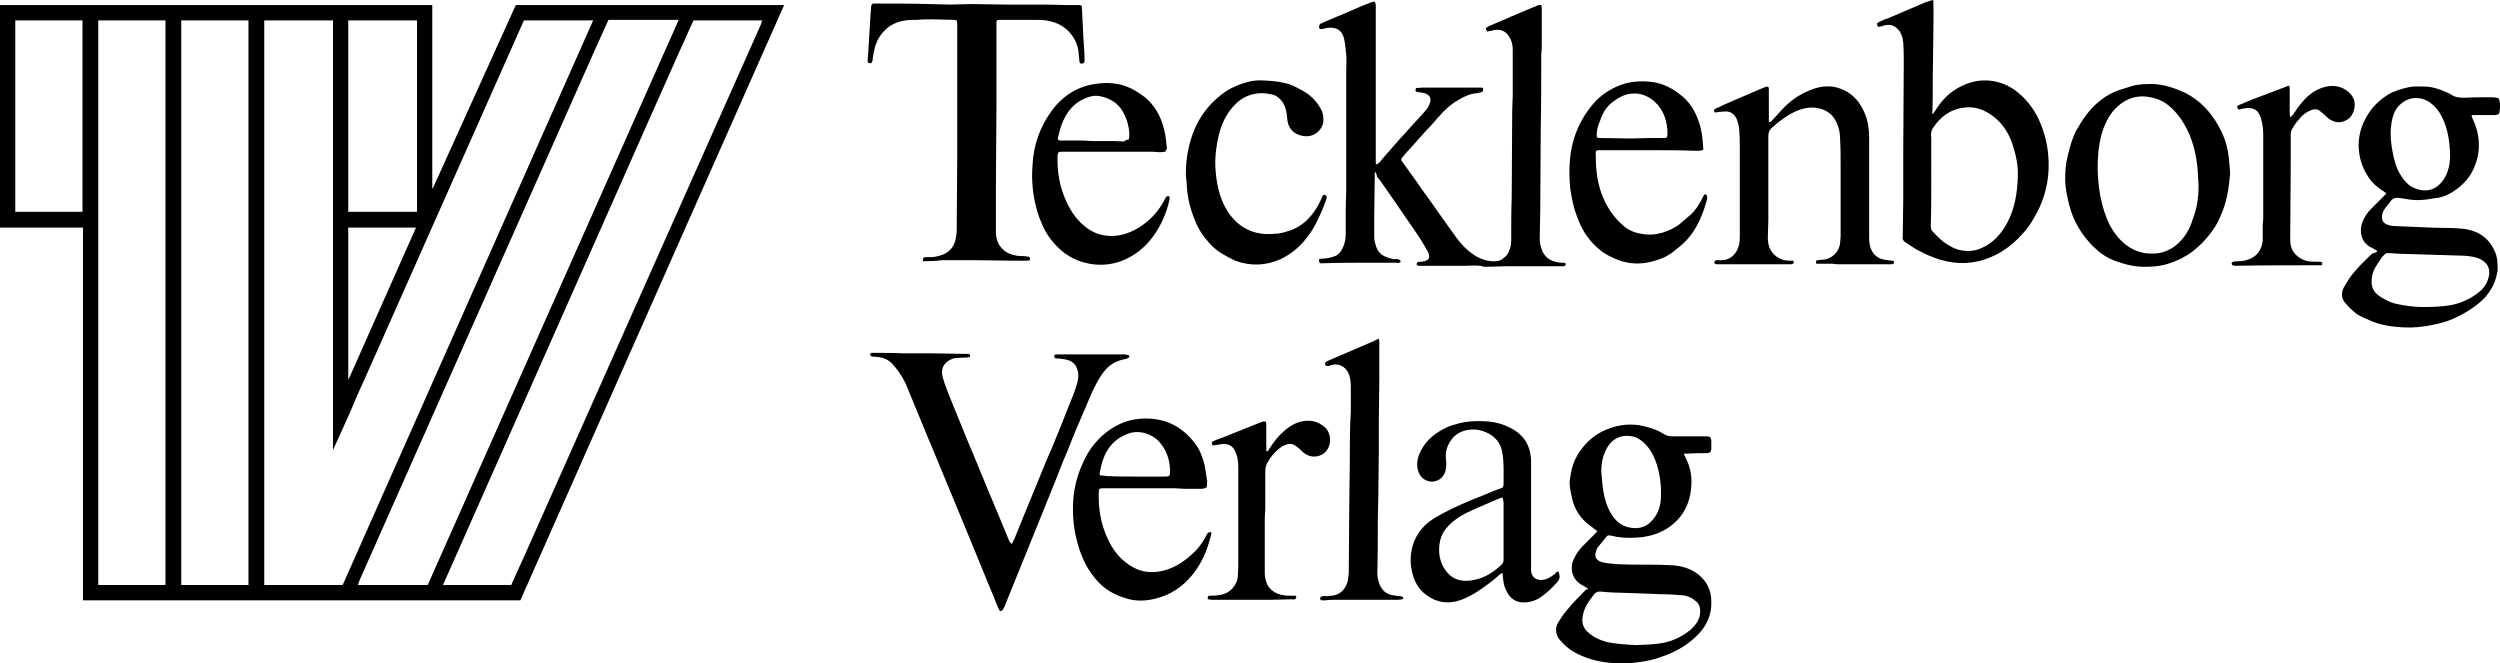
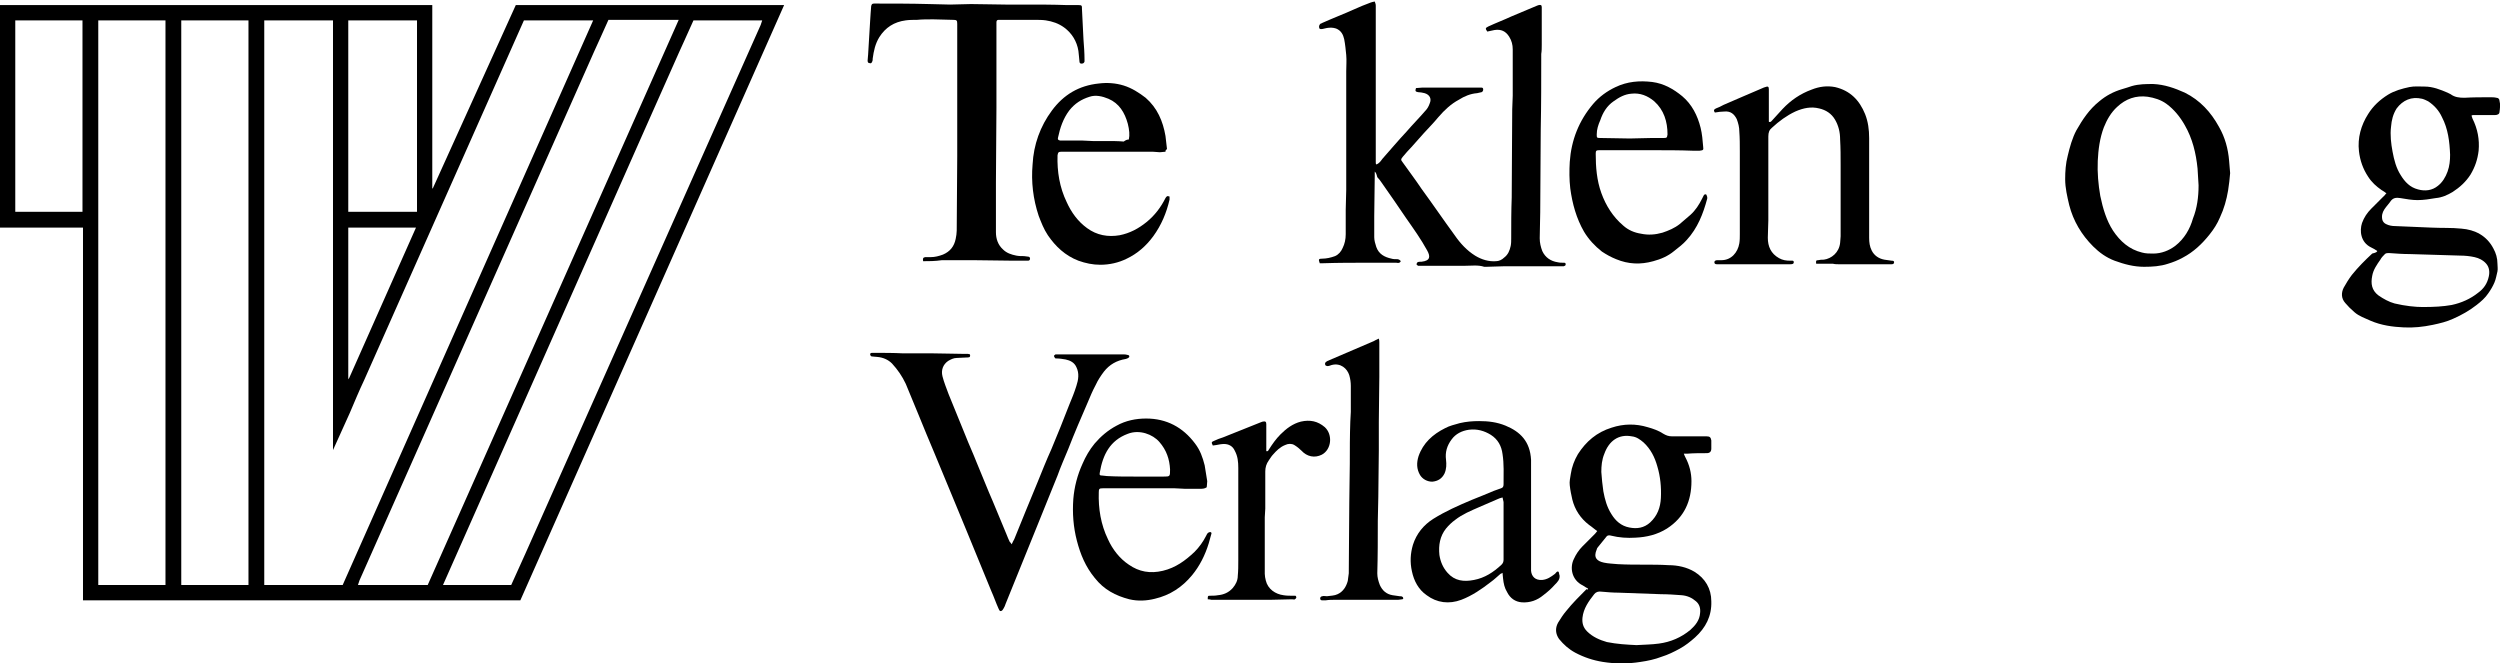
<svg xmlns="http://www.w3.org/2000/svg" version="1.1" id="Ebene_1" x="0px" y="0px" viewBox="0 0 491 130.3" style="enable-background:new 0 0 491 130.3;" xml:space="preserve">
  <g>
    <path d="M101.3,1L85,37h-0.1V1H0v43.7h16.3v73.2h85.9L154,1H101.3z M16.2,41.6H3V4h13.2V41.6z M68.4,4h13.5v37.6H68.4V4z    M68.4,44.7h13.3L68.6,74.2l-0.2,0.3C68.4,74.5,68.4,44.7,68.4,44.7z M32.5,114.9H19.3V4h13.2V114.9z M48.8,114.9H35.6V4h13.2   V114.9z M51.9,114.9V4h13.5v84.4l0,0l3.3-7.3c0.9-2.1,1.8-4.3,2.8-6.4L102.9,4h13.6L67.3,114.9H51.9z M70.3,114.9l0.3-0.9   l46.1-103.9l1-2.2l1.8-4h13.8L84,114.9H70.3z M103.2,108.7l-2.8,6.2H87l39.2-88.5l7.2-16.2l1-2.2l1.8-4h13.4h0.1l-0.3,0.9   L103.2,108.7z" />
    <g>
      <path d="M270,33.7c0,0.4,0,0.6,0,0.8c0,2.7-0.1,5.4-0.1,8c0,1.4,0,2.7,0,4.1c0,0.6,0.2,1.3,0.4,1.9c0.5,1.4,1.6,2,3,2.3    c0.3,0.1,0.7,0.1,1,0.1c0.2,0,0.3,0,0.5,0.1c0.1,0.1,0.3,0.2,0.3,0.3s-0.2,0.3-0.3,0.3c-0.2,0.1-0.4,0-0.6,0c-1.8,0-3.6,0-5.4,0    c-3,0-5.9,0-8.9,0.1c-0.3,0-0.5,0-0.7,0c-0.3-0.8-0.2-0.9,0.5-0.9c0.8,0,1.7-0.2,2.5-0.5c0.7-0.3,1.2-0.9,1.5-1.6    c0.4-0.8,0.6-1.7,0.6-2.7c0-1.6,0-3.2,0-4.8c0-1.3,0.1-2.6,0.1-3.9c0-0.7,0-1.5,0-2.2c0-7,0-14.1,0-21.1c0-1.1,0.1-2.1,0-3.2    c-0.1-1-0.2-2.1-0.4-3.1c-0.2-0.9-0.6-1.7-1.6-2.1c-0.6-0.2-1.2-0.2-1.8-0.1c-0.3,0.1-0.6,0.1-0.9,0.2c-0.2,0-0.5,0.1-0.6-0.2    s0-0.6,0.2-0.8c0.1-0.1,0.3-0.1,0.4-0.2c2-0.9,4.1-1.7,6.1-2.6c1.1-0.5,2.3-1,3.4-1.4c0.2-0.1,0.4-0.1,0.8-0.2    c0.1,0.3,0.2,0.5,0.2,0.8c0,1.8,0,3.6,0,5.4c0,2.2,0,4.4,0,6.6c0,0.6,0,1.3,0,1.9c0,5.1,0,10.1,0,15.2c0,0.6,0,1.1,0,1.7    c0,0.1,0,0.3,0.1,0.4c0.6-0.2,0.9-0.7,1.2-1.1c1.6-1.8,3.1-3.6,4.7-5.3c1.2-1.4,2.5-2.7,3.7-4.1c0.4-0.4,0.7-0.9,0.9-1.5    c0.4-0.9,0-1.7-1-2c-0.4-0.1-0.9-0.2-1.3-0.2c-0.5-0.1-0.6-0.2-0.4-0.8c0.4,0,0.9-0.1,1.3-0.1c3.7,0,7.4,0,11.1,0    c0.1,0,0.3,0,0.4,0c0.3,0,0.4,0.1,0.4,0.4c0,0.2-0.1,0.4-0.3,0.5c-0.3,0.1-0.6,0.1-0.9,0.2c-1.3,0.1-2.5,0.6-3.6,1.3    c-1.5,0.8-2.8,2-4,3.4c-0.9,1.1-1.9,2.1-2.9,3.2c-0.8,0.9-1.6,1.8-2.4,2.7c-0.6,0.6-1.1,1.2-1.7,1.9c-0.4,0.5-0.4,0.6,0,1.1    c1.2,1.7,2.5,3.4,3.7,5.2c2.2,3,4.3,6.1,6.5,9.1c1.1,1.6,2.4,3,4,4c1.3,0.8,2.7,1.2,4.1,1.1c0.6,0,1.2-0.3,1.6-0.7    c0.8-0.6,1.1-1.4,1.3-2.3c0.1-0.5,0.1-1,0.1-1.5c0-2.7,0-5.4,0.1-8c0-5.8,0.1-11.5,0.1-17.3c0-0.9,0.1-1.8,0.1-2.7    c0-3,0-6.1,0-9.1c0-0.9-0.2-1.7-0.7-2.5c-0.7-1.1-1.6-1.5-2.9-1.3c-0.5,0.1-0.9,0.2-1.4,0.3c-0.4-0.6-0.4-0.7,0.2-1    c1.5-0.7,3.1-1.3,4.6-2c1.7-0.7,3.3-1.4,5-2.1c0.1,0,0.2-0.1,0.3-0.1c0.4-0.1,0.6,0,0.6,0.4c0,2.5,0,4.9,0,7.4    c0,0.6,0,1.2-0.1,1.8c0,0,0,0,0,0.1c0,4.9,0,9.9-0.1,14.8c0,5.4-0.1,10.8-0.1,16.2c0,1.7-0.1,3.4-0.1,5.1c0,0.9,0.2,1.7,0.5,2.5    c0.6,1.3,1.7,2,3,2.2c0.4,0.1,0.8,0.1,1.2,0.1c0.2,0,0.4,0,0.4,0.3s-0.2,0.3-0.4,0.4c-0.2,0-0.4,0-0.6,0c-3.8,0-7.5,0-11.3,0    c-1.1,0-2.2,0.1-3.3,0.1c-0.1,0-0.3,0-0.4,0c-1.2-0.4-2.5-0.2-3.8-0.2c-3,0-5.9,0-8.9,0c-0.1,0-0.2,0-0.3,0    c-0.1-0.1-0.3-0.2-0.3-0.3s0.1-0.3,0.2-0.4c0.2-0.1,0.5-0.1,0.8-0.1c1.8-0.2,1.7-1.1,1.1-2.2c-1.2-2.2-2.7-4.3-4.1-6.3    c-1.6-2.4-3.3-4.8-4.9-7.1c-0.2-0.3-0.5-0.7-0.8-1C270.3,34,270.2,33.9,270,33.7z" />
      <path d="M466.9,49.3c-0.4-0.3-0.8-0.5-1.2-0.7c-2.1-1-2.3-3.3-1.8-4.8c0.4-1.1,1-2,1.8-2.8c0.9-0.9,1.8-1.8,2.7-2.7    c0.1-0.1,0.1-0.2,0.3-0.3c-0.3-0.3-0.7-0.5-1-0.7c-1-0.7-1.9-1.5-2.6-2.6c-1-1.5-1.6-3.2-1.8-5c-0.3-2.6,0.4-5.1,1.8-7.3    c1-1.6,2.3-2.8,3.9-3.8c1.3-0.8,2.8-1.2,4.2-1.5c1-0.2,2-0.1,3-0.1c1.6,0,3.1,0.6,4.5,1.2c0.2,0.1,0.4,0.2,0.6,0.3    c0.8,0.6,1.7,0.7,2.7,0.7c1.7-0.1,3.4-0.1,5.1-0.1c0.4,0,0.8,0,1.2,0.1c0.4,0,0.6,0.3,0.6,0.6c0.2,0.7,0.1,1.5,0,2.2    c0,0.4-0.4,0.6-0.9,0.6c-0.6,0-1.2,0-1.8,0c-0.8,0-1.6,0-2.5,0c-0.1,0-0.1,0-0.3,0.1c0.1,0.2,0.1,0.4,0.2,0.6c1,2,1.4,4.1,1.2,6.3    c-0.2,1.7-0.7,3.2-1.6,4.7c-0.9,1.4-2.1,2.5-3.5,3.4c-1,0.6-2.1,1.1-3.3,1.2c-1.2,0.2-2.4,0.4-3.6,0.4c-1.1,0-2.2-0.2-3.4-0.4    c-0.7-0.1-1.3-0.1-1.8,0.5c-0.4,0.6-0.9,1.1-1.3,1.7c-0.4,0.6-0.6,1.3-0.4,2.1c0.1,0.3,0.3,0.6,0.7,0.8c0.6,0.3,1.2,0.4,1.8,0.4    c2.4,0.1,4.7,0.2,7.1,0.3c2,0.1,4,0,5.9,0.2c2.7,0.2,5,1.4,6.3,3.9c0.5,0.9,0.8,1.9,0.8,3c0,0.5,0.1,1,0,1.5    c-0.2,0.8-0.3,1.5-0.6,2.2c-0.3,0.7-0.7,1.4-1.2,2.1c-0.6,0.9-1.4,1.6-2.3,2.3c-1.4,1.1-3,2-4.6,2.7c-1.3,0.6-2.6,0.9-4,1.2    c-1.9,0.4-3.8,0.6-5.7,0.5c-2.2-0.1-4.4-0.4-6.5-1.3c-1.1-0.5-2.3-0.9-3.2-1.7c-0.7-0.6-1.3-1.2-1.8-1.8c-0.8-0.9-0.8-2-0.3-3    c0.5-0.9,1-1.7,1.6-2.5c1.2-1.5,2.6-2.9,4-4.2C466.7,49.6,466.8,49.5,466.9,49.3z M475.8,60.3c2.3,0,4-0.1,5.7-0.4    c1.9-0.4,3.7-1.2,5.2-2.4c1.1-0.8,1.8-1.8,2.1-3.2c0.2-0.9,0.1-1.8-0.5-2.5s-1.4-1.1-2.3-1.3s-1.9-0.3-2.8-0.3    c-3.3-0.1-6.6-0.2-9.9-0.3c-1.4,0-2.7-0.1-4.1-0.2c-0.3,0-0.6,0-0.8,0.2c-0.3,0.3-0.7,0.7-0.9,1.1c-0.7,1-1.4,2-1.6,3.2    c-0.3,1.5-0.1,2.8,1.2,3.8c1,0.7,2.1,1.3,3.2,1.6C472.4,60.1,474.4,60.3,475.8,60.3z M481.2,30.4c-0.1-2.6-0.4-5.1-1.6-7.4    c-0.6-1.3-1.5-2.3-2.7-3.1c-0.4-0.2-0.8-0.4-1.2-0.5c-2.1-0.5-3.8,0.3-5,1.9c-0.7,1.1-1,2.3-1.1,3.6c-0.2,1.6,0,3.3,0.3,4.9    c0.3,1.6,0.7,3.2,1.6,4.6c0.8,1.3,1.8,2.4,3.4,2.8c1.4,0.4,2.8,0.2,3.9-0.7c0.9-0.7,1.5-1.7,1.9-2.8    C481.1,32.6,481.2,31.5,481.2,30.4z" />
      <path d="M311.9,115.6c-0.4-0.2-0.7-0.4-1-0.6c-2.3-1.1-2.6-3.6-1.8-5.2c0.4-0.9,1-1.8,1.7-2.5s1.5-1.5,2.2-2.2    c0.2-0.2,0.5-0.5,0.7-0.8c-0.6-0.4-1-0.8-1.6-1.2c-1.7-1.3-2.8-3-3.3-5c-0.2-0.9-0.4-1.8-0.5-2.8c-0.1-0.7,0.1-1.5,0.2-2.2    c0.2-1.4,0.7-2.7,1.4-3.9c1.6-2.5,3.7-4.3,6.6-5.2c2.4-0.8,4.8-0.8,7.1-0.1c1.1,0.3,2.2,0.7,3.1,1.3c0.5,0.3,1,0.5,1.7,0.5    c1.6,0,3.2,0,4.8,0c0.7,0,1.3,0,2,0c0.6,0,0.8,0.2,0.9,0.8c0,0.5,0,1.1,0,1.6c0,0.6-0.3,0.9-0.9,0.9c-1.3,0-2.5,0-3.8,0.1    c-0.2,0-0.4,0-0.7,0c0.1,0.3,0.2,0.5,0.3,0.7c0.8,1.5,1.2,3.1,1.2,4.7c0,3.9-1.4,7.1-4.8,9.3c-1.9,1.2-4,1.7-6.2,1.8    c-1.6,0.1-3.2,0-4.8-0.4c-0.3-0.1-0.7-0.1-0.9,0.2c-0.6,0.7-1.1,1.4-1.7,2.1c-0.1,0.1-0.2,0.3-0.2,0.4c-0.7,1.6,0,2.3,1.4,2.6    c0.9,0.2,1.8,0.2,2.7,0.3c1.8,0.1,3.5,0.1,5.3,0.1c1.5,0,3.1,0,4.7,0.1c1.8,0,3.6,0.4,5.1,1.3c2.1,1.3,3.3,3.3,3.3,5.8    c0.1,2.9-1.1,5.2-3.2,7.1c-0.9,0.8-1.9,1.6-3,2.2s-2.3,1.2-3.6,1.6c-1.3,0.5-2.7,0.8-4.1,1c-2.5,0.4-4.9,0.4-7.4,0    c-1.9-0.3-3.7-0.9-5.4-1.8c-1.3-0.7-2.3-1.6-3.2-2.7c-0.7-1-0.8-2.1-0.2-3.2c0.5-0.8,1-1.6,1.6-2.3c1.2-1.5,2.6-2.9,4-4.3    C311.8,115.9,311.8,115.8,311.9,115.6z M321.4,126.7c1.5-0.1,3-0.1,4.4-0.3c2.3-0.3,4.4-1.2,6.2-2.7c1-0.9,1.8-1.9,1.9-3.3    c0.1-0.9-0.1-1.7-0.8-2.3c-0.8-0.7-1.7-1.1-2.8-1.2c-1.4-0.1-2.7-0.2-4.1-0.2c-2.8-0.1-5.5-0.2-8.3-0.3c-1.1,0-2.3-0.1-3.4-0.2    c-0.6-0.1-1.1,0.1-1.4,0.5c-1.1,1.4-2.1,2.8-2.3,4.6c-0.1,1,0.1,1.9,0.9,2.7c1.1,1.1,2.5,1.7,3.9,2.1    C317.6,126.5,319.4,126.6,321.4,126.7z M314.5,92.7c0.1,1.3,0.2,2.5,0.4,3.8c0.3,1.6,0.7,3.1,1.6,4.5c0.8,1.3,1.9,2.3,3.5,2.6    c1.5,0.3,2.9,0.1,4.1-1c1.4-1.3,2-2.9,2.1-4.8c0.1-2.1-0.1-4.2-0.7-6.2c-0.5-1.8-1.3-3.4-2.7-4.7c-0.7-0.6-1.4-1.1-2.3-1.2    c-2.6-0.5-4.5,0.9-5.4,3.4C314.6,90.3,314.5,91.5,314.5,92.7z" />
-       <path d="M379.6,22.4c0.2-0.2,0.4-0.5,0.5-0.7c1-1.6,2.3-3.1,3.9-4.1s3.4-1.7,5.3-1.8c2.5-0.1,4.7,0.6,6.7,2.1    c2.6,2,4.3,4.7,5.3,7.8c0.9,2.7,1.2,5.5,1,8.3c-0.2,2.6-0.9,5.1-2.1,7.5c-0.8,1.5-1.6,2.9-2.7,4.1c-1.8,2.1-3.9,3.8-6.5,4.9    c-3.3,1.4-6.6,1.5-10,0.5c-1.5-0.5-3-1.1-4.4-1.9c-0.9-0.5-1.7-1.1-2.5-1.6c-0.4-0.3-0.5-0.7-0.4-1.1c0-2.4,0.1-4.9,0.1-7.3    c0-3.1,0-6.3,0-9.4c0-5.7,0.1-11.5,0.1-17.2c0-1.4,0-2.8-0.1-4.1c-0.1-1.1-0.4-2.1-1.3-2.9c-0.8-0.7-1.6-0.7-2.5-0.5    c-0.2,0.1-0.4,0.2-0.7,0.2c-0.2,0.1-0.5,0.1-0.6-0.2s0-0.5,0.2-0.6c0.6-0.3,1.2-0.6,1.9-0.8c2.1-0.9,4.2-1.8,6.3-2.7    c0.6-0.3,1.2-0.5,1.8-0.7c0.2-0.1,0.4-0.1,0.8-0.2c0.1,2.6,0,5.1,0,7.5c0,2.5-0.1,5-0.1,7.5s0,5-0.1,7.5    C379.4,22.3,379.5,22.3,379.6,22.4z M379.3,35.9L379.3,35.9c0,2.8,0,5.7-0.1,8.5c0,0.5,0.1,0.8,0.4,1.1c0.7,0.7,1.3,1.4,2.1,2    c1.1,0.8,2.3,1.5,3.7,1.7c1.2,0.2,2.4,0.1,3.6-0.4c2.4-1,4-2.8,5.2-5c1.5-2.8,2-5.9,2.1-9c0.1-2.1-0.3-4.1-0.9-6    c-0.7-2.4-2-4.5-4-6c-1.6-1.2-3.4-1.9-5.4-1.7c-2.9,0.3-4.9,1.8-6.4,4.1c-0.2,0.3-0.3,0.6-0.3,0.9c-0.1,0.4,0,0.8,0,1.2    C379.3,30.2,379.3,33,379.3,35.9z" />
      <path d="M181.3,51.3c-0.1-0.6,0-0.7,0.4-0.8c0.4,0,0.8,0,1.1,0c0.8,0,1.6-0.2,2.4-0.5c1.4-0.6,2.2-1.6,2.5-3.1    c0.1-0.5,0.2-1.1,0.2-1.6c0-4.9,0.1-9.7,0.1-14.6c0-2.2,0-4.4,0-6.6c0-6.5,0-12.9,0-19.4c0-0.7-0.1-0.8-0.8-0.8    c-1.3,0-2.6-0.1-3.9-0.1c-1.1,0-2.2,0-3.2,0.1c-0.7,0-1.5,0-2.2,0.1c-2.3,0.3-4,1.4-5.2,3.3c-0.8,1.3-1.1,2.7-1.3,4.2    c0,0.2,0,0.4-0.1,0.6c-0.1,0.3-0.3,0.4-0.5,0.3c-0.3,0-0.4-0.2-0.4-0.5c0-0.4,0.1-0.8,0.1-1.2c0.1-1.7,0.2-3.3,0.3-5    c0.1-1.1,0.1-2.2,0.2-3.2c0-0.4,0.1-0.8,0.1-1.3c0.1-0.4,0.2-0.5,0.6-0.5c3.6,0,7.2,0,10.8,0.1c1.4,0,2.7,0.1,4.1,0.1    c1.4,0,2.7-0.1,4.1-0.1c2.3,0,4.6,0.1,6.8,0.1c1.3,0,2.7,0,4,0c2.7,0,5.3,0,8,0.1c0.8,0,1.5,0,2.3,0c0.7,0,0.7,0.1,0.7,0.8    c0.1,2,0.2,4,0.3,6c0.1,1.3,0.2,2.6,0.2,3.9c0,0.1,0,0.2,0,0.4c-0.1,0.3-0.3,0.4-0.6,0.4S212,12.3,212,12c-0.1-0.7-0.1-1.4-0.2-2    c-0.3-1.9-1.3-3.5-2.8-4.6c-1.1-0.8-2.3-1.2-3.6-1.4c-0.7-0.1-1.4-0.1-2.1-0.1c-2.2,0-4.4,0-6.6,0c-0.2,0-0.4,0-0.6,0    c-0.3,0-0.4,0.2-0.4,0.5c0,0.1,0,0.3,0,0.4c0,5.5,0,10.9,0,16.4c0,4.9-0.1,9.8-0.1,14.7c0,3.2,0,6.5,0,9.7c0,1.3,0.4,2.5,1.4,3.4    c0.7,0.7,1.6,1,2.6,1.2c0.5,0.1,1,0.1,1.5,0.1c0.3,0,0.5,0.1,0.8,0.1s0.4,0.2,0.4,0.4c0,0.3-0.2,0.4-0.4,0.4c-1,0-1.9,0-2.9,0    c-2.6,0-5.3-0.1-7.9-0.1c-2,0-4,0-6.1,0C183.6,51.3,182.4,51.3,181.3,51.3z" />
      <path d="M190.5,69.6c0.1,0.4,0,0.6-0.4,0.6c-0.7,0-1.5,0.1-2.2,0.1c-0.6,0-1.2,0.3-1.7,0.6c-1,0.7-1.4,1.8-1.1,3    c0.3,1.2,0.8,2.4,1.2,3.5c1.1,2.7,2.2,5.4,3.3,8.1c0.7,1.8,1.5,3.5,2.2,5.3c1.1,2.6,2.1,5.2,3.2,7.7c0.9,2.2,1.8,4.3,2.7,6.5    c0.2,0.5,0.4,1,0.6,1.4c0.1,0.1,0.2,0.2,0.4,0.5c0.2-0.4,0.3-0.7,0.5-1c1.5-3.7,3-7.4,4.5-11c0.9-2.2,1.8-4.5,2.8-6.7    c1.2-2.9,2.4-5.8,3.5-8.7c0.5-1.2,1-2.4,1.4-3.7c0.4-1.2,0.6-2.5,0-3.7c-0.4-0.9-1.2-1.3-2.1-1.5c-0.6-0.1-1.2-0.2-1.8-0.2    c-0.1,0-0.3,0-0.3-0.1c-0.1-0.1-0.2-0.3-0.2-0.4c0-0.1,0.2-0.2,0.3-0.3c0.1,0,0.3,0,0.4,0c2.8,0,5.6,0,8.5,0c1.4,0,2.9,0,4.3,0    c0.3,0,0.6,0,0.9,0.1c0.2,0,0.4,0.1,0.4,0.3s-0.2,0.3-0.4,0.4c-0.1,0-0.2,0.1-0.3,0.1c-1.8,0.3-3.2,1.1-4.3,2.5    c-0.6,0.8-1.2,1.7-1.6,2.6c-0.6,1.1-1.1,2.3-1.6,3.5c-1.3,3-2.6,6-3.8,9.1c-0.7,1.7-1.5,3.5-2.1,5.2c-1.3,3.3-2.7,6.6-4,9.9    c-2.1,5.1-4.1,10.2-6.2,15.3c-0.1,0.3-0.2,0.6-0.4,0.9c-0.1,0.2-0.3,0.5-0.5,0.5c-0.3,0.1-0.4-0.3-0.5-0.5    c-0.5-1.1-0.9-2.3-1.4-3.4c-1.6-3.9-3.2-7.8-4.8-11.7c-1-2.5-2.1-5-3.1-7.5c-1.1-2.7-2.3-5.5-3.4-8.2c-1-2.3-1.9-4.6-2.9-7    c-0.9-2.1-1.7-4.2-2.6-6.3c-0.7-1.5-1.6-2.8-2.7-4c-0.8-0.8-1.8-1.2-2.9-1.3c-0.4,0-0.8-0.1-1.1-0.1c-0.1,0-0.3-0.2-0.3-0.4    s0.1-0.3,0.4-0.3c0.1,0,0.2,0,0.3,0c1.9,0,3.9,0,5.8,0.1c2,0,3.9,0,5.9,0s3.9,0.1,5.9,0.1c0.3,0,0.7,0,1,0    C190,69.5,190.2,69.5,190.5,69.6z" />
      <path d="M356.7,51.8c-0.1-0.6,0-0.7,0.4-0.7c0.4-0.1,0.7-0.1,1.1-0.1c1.5-0.2,3-1.4,3.2-3.3c0-0.4,0.1-0.8,0.1-1.3    c0-2.5,0-4.9,0-7.4c0-2.2,0-4.4,0-6.6c0-1.7,0-3.3-0.1-5c0-1.4-0.3-2.7-1-3.9s-1.8-1.9-3.1-2.2c-1.6-0.4-3.1-0.1-4.7,0.6    c-1.7,0.8-3.2,1.9-4.6,3.2c-0.5,0.4-0.7,0.9-0.7,1.7c0,5.5,0,11,0,16.5c0,1.1-0.1,2.2-0.1,3.4c0,1.7,0.6,3.1,2.2,4    c0.7,0.4,1.4,0.5,2.2,0.5c0.3,0,0.7-0.1,0.7,0.3c0,0.3-0.2,0.4-0.7,0.4c-2,0-3.9,0-5.9,0c-2.7,0-5.4,0-8.1,0c-0.1,0-0.3,0-0.4,0    c-0.3,0-0.5-0.1-0.5-0.4c0-0.3,0.3-0.4,0.6-0.4c0.3,0,0.6,0,0.8,0c1.9,0,3.2-1.5,3.5-3.3c0.1-0.6,0.1-1.2,0.1-1.8    c0-3.7,0-7.5,0-11.2c0-1.7,0-3.3,0-5c0-1.3,0-2.7-0.1-4c0-0.8-0.2-1.6-0.5-2.4c-0.5-1-1.2-1.6-2.4-1.5c-0.6,0-1.3,0.1-1.9,0.2    c-0.3-0.4-0.2-0.6,0.2-0.8c0.5-0.2,1-0.4,1.5-0.7c1.2-0.5,2.5-1.1,3.7-1.6s2.3-1,3.5-1.5c0.3-0.1,0.6-0.3,1-0.4    c0.5-0.2,0.7-0.1,0.7,0.4c0,0.2,0,0.3,0,0.5c0,1.7,0,3.5,0,5.2c0,0.2,0,0.5,0,0.7c0.3,0.2,0.5-0.1,0.6-0.2    c0.7-0.8,1.4-1.5,2.1-2.3c1.6-1.7,3.5-3,5.7-3.8c1.5-0.6,3-0.8,4.6-0.5c3,0.7,4.8,2.6,5.9,5.3c0.6,1.5,0.8,3.1,0.8,4.7    c0,6.5,0,13,0,19.6c0,0.9,0.1,1.7,0.5,2.5c0.5,1,1.4,1.6,2.5,1.8c0.5,0.1,0.9,0.1,1.4,0.2c0.2,0,0.5,0,0.5,0.3s-0.2,0.4-0.5,0.4    c-0.2,0-0.3,0-0.5,0c-2,0-3.9,0-5.9,0c-1.3,0-2.6,0-3.9,0c-0.4,0-0.8,0-1.2-0.1C358.8,51.8,357.7,51.8,356.7,51.8z" />
      <path d="M438,34c-0.1,1.1-0.2,2.2-0.4,3.4c-0.3,1.8-0.8,3.6-1.6,5.3c-0.5,1.2-1.2,2.3-2,3.3c-1.5,1.9-3.2,3.5-5.3,4.6    c-0.9,0.5-1.9,0.9-2.9,1.2c-1.5,0.5-3.1,0.6-4.7,0.6c-2,0-3.9-0.5-5.8-1.2c-1.6-0.6-3-1.6-4.2-2.8c-2.3-2.3-3.9-5-4.7-8.1    c-0.4-1.7-0.8-3.4-0.8-5.1c0-1.5,0.1-3.1,0.5-4.6c0.4-1.7,0.9-3.5,1.7-5c1.2-2.1,2.5-4.1,4.5-5.7c1.3-1.1,2.8-1.9,4.5-2.4    c0.7-0.2,1.3-0.4,1.9-0.6c1.4-0.4,2.8-0.4,4.2-0.4c2.2,0.1,4.2,0.8,6.2,1.7c3,1.5,5.1,3.8,6.7,6.7c1.2,2.1,1.8,4.3,2,6.7    C437.9,32.4,437.9,33.2,438,34z M431.8,36.4c-0.1-1.1-0.1-2.2-0.2-3.3c-0.3-3-1-5.9-2.5-8.5c-0.9-1.6-2.1-3.1-3.6-4.2    c-1.1-0.8-2.4-1.2-3.7-1.4c-2.3-0.3-4.3,0.4-6,2c-1.2,1.1-2,2.5-2.6,4c-0.8,2.1-1.1,4.4-1.2,6.6c-0.1,2.3,0.1,4.6,0.5,6.9    c0.5,2.4,1.2,4.8,2.5,6.8c1.4,2.1,3.2,3.7,5.7,4.3c0.7,0.2,1.5,0.2,2.2,0.2c1.6,0,3.1-0.6,4.3-1.5c1.8-1.4,2.9-3.3,3.5-5.4    C431.5,40.9,431.8,38.7,431.8,36.4z" />
      <path d="M295.1,112.5c-0.2,0.1-0.3,0.2-0.4,0.2c-0.6,0.5-1.2,1.1-1.9,1.6c-1.8,1.4-3.7,2.7-5.8,3.5c-2.4,0.9-4.8,0.6-6.8-0.9    c-1.6-1.1-2.5-2.8-2.9-4.7c-0.4-1.8-0.3-3.5,0.2-5.2c0.7-2.2,2.1-3.9,4-5.1c2.4-1.5,4.9-2.6,7.5-3.7c1.5-0.6,3-1.2,4.4-1.8    c0.5-0.2,0.9-0.3,1.4-0.5c0.4-0.1,0.5-0.4,0.5-0.8c0-2,0.1-4-0.2-5.9c-0.2-1.6-0.9-2.9-2.3-3.8c-1.3-0.8-2.7-1.2-4.3-1    c-1.4,0.2-2.6,0.8-3.4,1.9c-0.9,1.2-1.3,2.5-1.1,4c0.1,0.9,0.1,1.8-0.3,2.7c-0.5,1-1.3,1.5-2.4,1.6c-1,0-1.9-0.5-2.4-1.3    c-0.7-1.2-0.7-2.4-0.3-3.7c0.9-2.6,2.8-4.3,5.2-5.5c0.9-0.5,1.9-0.7,2.9-1c1.3-0.3,2.5-0.4,3.8-0.4c1.8,0,3.5,0.2,5.2,0.9    c2.9,1.2,4.8,3.1,5,6.7c0,0.9,0,1.7,0,2.6c0,6.2,0,12.4,0,18.6c0,0.2,0,0.4,0,0.6c0.1,1.1,0.8,1.9,2.2,1.8c1-0.1,1.7-0.6,2.5-1.2    c0.2-0.2,0.4-0.6,0.7-0.4c0.1,0.1,0.1,0.5,0.2,0.7c0.1,0.8-0.4,1.3-0.9,1.8c-0.7,0.8-1.5,1.5-2.3,2.1c-1.2,1-2.6,1.5-4.2,1.4    c-1.3-0.1-2.3-0.8-2.9-2c-0.5-0.8-0.7-1.7-0.8-2.7C295.2,113.3,295.1,112.9,295.1,112.5z M295.1,97.7c-0.4,0.1-0.7,0.2-0.9,0.3    c-1.2,0.5-2.5,1.1-3.7,1.6c-1.6,0.7-3.3,1.4-4.7,2.5c-0.7,0.5-1.3,1.1-1.8,1.7c-1.2,1.5-1.5,3.3-1.3,5.2c0.2,1.3,0.7,2.5,1.6,3.5    c1.4,1.6,3.2,1.8,5.2,1.4c2.1-0.4,3.8-1.5,5.4-3c0.3-0.3,0.4-0.6,0.4-1c0-3.8,0-7.5,0-11.3C295.2,98.3,295.2,98,295.1,97.7z" />
      <path d="M228.9,29.8c-0.4,0-0.7,0.1-1.1,0.1c-0.5,0-0.9-0.1-1.4-0.1c-5.1,0-10.1,0-15.2,0c-0.9,0-1.8,0-2.7,0    c-0.6,0-0.7,0.1-0.8,0.7c-0.1,3.2,0.4,6.3,1.8,9.2c0.9,2,2.2,3.8,4,5.1c1.9,1.4,4.1,1.8,6.4,1.4c2-0.4,3.7-1.3,5.3-2.6    s2.8-2.9,3.7-4.7c0.2-0.3,0.3-0.5,0.8-0.3c0,0.2,0,0.4,0,0.6c-0.6,2.6-1.6,5-3.2,7.2c-1.4,1.9-3.1,3.4-5.2,4.4    c-1.6,0.8-3.4,1.2-5.2,1.2c-1.5,0-2.9-0.3-4.3-0.8c-2.6-1-4.5-2.8-6-5c-0.8-1.2-1.3-2.5-1.8-3.8c-1.1-3.3-1.5-6.7-1.2-10.1    c0.2-3.9,1.5-7.5,3.8-10.6s5.3-4.9,9.2-5.3c1.6-0.2,3.3-0.1,4.9,0.4c1.6,0.5,3,1.4,4.3,2.4c2.3,2,3.4,4.6,3.9,7.5    c0.1,0.9,0.2,1.7,0.3,2.6C229,29.4,228.9,29.5,228.9,29.8z M221.7,27.4c0.2-0.9,0.1-1.9-0.2-3.1c-0.6-2.2-1.7-4-3.8-4.9    c-1.2-0.5-2.5-0.8-3.7-0.4c-1.6,0.5-2.9,1.3-4,2.7c-1.2,1.6-1.8,3.4-2.2,5.3c-0.1,0.4,0,0.5,0.4,0.6c0.2,0,0.3,0,0.5,0    c1.3,0,2.5,0,3.8,0c0.7,0,1.4,0.1,2.1,0.1c0.9,0,1.8,0,2.7,0c1.1,0,2.3,0,3.4,0.1C221.1,27.5,221.4,27.4,221.7,27.4z" />
      <path d="M237,95.7c-0.4,0.3-0.9,0.3-1.3,0.3c-1,0-2,0-3,0c-0.7,0-1.3-0.1-2-0.1c-3.6,0-7.3,0-10.9,0c-1.1,0-2.2,0-3.2,0    c-0.7,0-0.8,0.1-0.8,0.8c-0.1,3.2,0.4,6.3,1.8,9.2c0.9,2,2.3,3.8,4.1,5c2,1.4,4.2,1.8,6.7,1.2c2.5-0.6,4.4-2,6.2-3.7    c0.9-0.9,1.7-2,2.3-3.2c0.1-0.2,0.2-0.4,0.3-0.5s0.3-0.2,0.5-0.2s0.3,0.2,0.2,0.4c-0.2,0.6-0.3,1.2-0.5,1.8    c-0.7,2.3-1.8,4.5-3.3,6.3c-1.9,2.3-4.3,3.9-7.3,4.6c-1.6,0.4-3.3,0.5-5,0.1c-2.7-0.7-5-1.9-6.8-4.2c-1.8-2.2-2.8-4.6-3.5-7.3    c-0.7-2.7-0.9-5.4-0.7-8.2c0.2-2.4,0.8-4.7,1.8-6.9c0.6-1.4,1.4-2.8,2.4-4c1.2-1.4,2.6-2.6,4.3-3.5c1.8-1,3.8-1.4,5.8-1.4    c4,0,7.2,1.7,9.6,4.9c1,1.3,1.5,2.7,1.9,4.3c0.2,1,0.3,2.1,0.5,3.1C237.1,95,237,95.4,237,95.7z M223.1,93.6L223.1,93.6    c1.8,0,3.6,0,5.4,0c1.3,0,1.3,0,1.3-1.4c-0.1-2-0.7-3.8-2.1-5.4c-1.3-1.5-3.9-2.5-6.2-1.6c-3.5,1.3-4.9,4.1-5.5,7.6    c-0.1,0.5,0,0.6,0.5,0.6c0.3,0,0.6,0.1,0.9,0.1C219.3,93.6,221.2,93.6,223.1,93.6z" />
      <path d="M324.3,29.5c-2.4,0-4.7,0-7.1,0c-1,0-2.1,0-3.1,0c-0.6,0-0.7,0.1-0.7,0.7c0,2.6,0.2,5.2,1.1,7.7s2.3,4.7,4.3,6.4    c1,0.9,2.2,1.4,3.5,1.6c1.4,0.3,2.8,0.2,4.2-0.2c1.2-0.4,2.4-0.9,3.4-1.7c0.7-0.6,1.4-1.2,2.1-1.8c1-0.9,1.7-2,2.3-3.2    c0.1-0.2,0.2-0.4,0.3-0.6c0.1-0.2,0.3-0.3,0.5-0.2c0.1,0.1,0.1,0.3,0.2,0.5c0,0.1,0,0.2,0,0.3c-0.8,3-1.9,5.8-4,8.1    c-0.7,0.8-1.6,1.5-2.5,2.2c-1.2,1-2.6,1.6-4.1,2c-2.5,0.7-4.9,0.6-7.3-0.4c-1-0.4-1.9-0.9-2.8-1.5c-1.4-1.1-2.6-2.4-3.5-3.9    c-1.5-2.6-2.3-5.5-2.7-8.5c-0.2-1.7-0.2-3.5-0.1-5.2c0.3-4.3,1.8-8.1,4.6-11.4c1.2-1.4,2.7-2.5,4.4-3.3c2.3-1.1,4.7-1.3,7.2-1    c2.3,0.3,4.2,1.4,5.9,2.8c1.9,1.6,3,3.8,3.6,6.2c0.3,1.2,0.4,2.5,0.5,3.7c0.1,0.7,0,0.7-0.7,0.8c-0.4,0-0.8,0-1.3,0    C329.9,29.5,327.1,29.5,324.3,29.5L324.3,29.5z M324.5,27.1L324.5,27.1c0.8,0,1.6,0,2.3,0c0.6,0,0.6-0.1,0.7-0.7    c0-2.5-0.7-4.8-2.6-6.5c-1.3-1.1-2.8-1.7-4.5-1.5c-1.3,0.1-2.4,0.7-3.5,1.5c-1.3,0.9-2.1,2.2-2.6,3.7c-0.4,0.9-0.7,1.8-0.7,2.8    c0,0.6,0,0.7,0.6,0.7c2,0,3.9,0.1,5.9,0.1C321.5,27.2,323,27.1,324.5,27.1z" />
-       <path d="M232.9,34.3c0-3.1,0.5-6,1.7-8.9c1.1-2.6,2.8-4.8,5-6.6c1.8-1.5,4-2.4,6.3-2.9c1.3-0.2,2.5-0.1,3.8,0    c1.2,0.1,2.3,0.3,3.4,0.6c1,0.3,1.9,0.9,2.9,1.4c1.4,0.8,2.5,1.9,3.3,3.3c0.5,0.8,0.7,1.7,0.6,2.7c-0.2,1.6-1.8,3.2-4,2.8    c-1.9-0.3-3-1.6-3.1-3.5c-0.1-1.2-0.3-2.4-1.1-3.4c-0.6-0.7-1.2-1.2-2.2-1.3c-0.5-0.1-1.1-0.2-1.6-0.2c-2.2,0-4,0.8-5.5,2.4    c-1.9,2-2.8,4.4-3.3,7.1c-0.3,1.7-0.5,3.4-0.4,5.1c0.2,3,0.7,5.9,2.4,8.6c1.6,2.5,3.8,4,6.7,4.4c0.9,0.1,1.8,0.1,2.7,0    c1.1,0,2.1-0.4,3.1-0.7c1-0.4,2-1,2.8-1.7c1.4-1.3,2.5-2.9,3.2-4.7c0.2-0.5,0.3-0.6,0.6-0.5c0.4,0.1,0.4,0.3,0.3,0.8    c-0.3,0.9-0.7,1.9-1.1,2.8c-0.7,1.6-1.5,3.2-2.6,4.6c-1.4,1.9-3.2,3.4-5.3,4.4c-2.9,1.3-5.9,1.4-8.9,0.3c-0.7-0.3-1.4-0.7-2.1-1.1    c-1.5-0.8-2.7-1.9-3.7-3.2c-0.9-1.1-1.6-2.3-2.1-3.6c-0.9-2.2-1.5-4.4-1.6-6.8C233,35.7,233,35,232.9,34.3z" />
      <path d="M270.8,66.5c0.1,0.3,0.1,0.5,0.1,0.8c0,2.2,0,4.5,0,6.7c0,3-0.1,5.9-0.1,8.9c0,1.9,0,3.8,0,5.6c0,3-0.1,6.1-0.1,9.1    c0,1.6-0.1,3.2-0.1,4.7c0,3.4,0,6.9-0.1,10.3c0,0.8,0.2,1.5,0.5,2.3c0.5,1.1,1.3,1.8,2.5,2c0.5,0.1,0.9,0.1,1.4,0.2    c0.2,0,0.4,0,0.5,0.1c0.1,0,0.2,0.2,0.2,0.3c0,0.1-0.1,0.2-0.2,0.2c-0.2,0-0.5,0.1-0.8,0.1c-4.1,0-8.1,0-12.2,0    c-0.7,0-1.4,0-2,0.1c-0.3,0-0.5,0-0.8,0c-0.2,0-0.4-0.2-0.3-0.5c0-0.1,0.2-0.3,0.4-0.3c0.3-0.1,0.6,0,0.9,0    c0.7-0.1,1.5-0.1,2.1-0.4c1.1-0.5,1.7-1.5,2-2.6c0.1-0.5,0.1-1,0.2-1.5c0,0,0,0,0-0.1c0-4.6,0.1-9.2,0.1-13.8    c0-2.5,0.1-5.1,0.1-7.6c0-2.8,0-5.5,0.1-8.3c0-0.6,0.1-1.3,0.1-1.9c0-1.7,0-3.4,0-5.1c0-0.7-0.1-1.4-0.3-2.1    c-0.4-1.3-1.7-2.5-3.5-2c-0.3,0.1-0.5,0.2-0.8,0.2c-0.1,0-0.4-0.1-0.4-0.2c-0.1-0.2-0.1-0.4,0.1-0.6c0.1-0.1,0.2-0.1,0.3-0.2    c3-1.3,6.1-2.6,9.1-3.9C270,66.9,270.3,66.7,270.8,66.5z" />
      <path d="M237.2,117.7c0-0.6,0-0.7,0.4-0.7c0.5,0,1.1,0,1.6-0.1c1.1-0.1,2.1-0.5,2.9-1.4c0.6-0.7,1-1.5,1-2.4c0.1-1,0.1-2,0.1-3    c0-6.1,0-12.1,0-18.2c0-1.2-0.1-2.3-0.7-3.4c-0.4-0.9-1.2-1.3-2.1-1.3c-0.5,0-1,0.1-1.5,0.2c-0.2,0-0.5,0.1-0.7,0.1    c-0.3-0.6-0.3-0.7,0.2-0.9c0.6-0.3,1.2-0.5,1.8-0.7c1.5-0.6,3-1.2,4.5-1.8c1-0.4,2-0.8,3-1.2c0.1,0,0.2-0.1,0.3-0.1    c0.5-0.1,0.7,0,0.7,0.5c0,0.9,0,1.8,0,2.7c0,0.9,0,1.8,0,2.6c0.4,0.1,0.4-0.2,0.5-0.3c0.7-1.1,1.4-2.1,2.3-3    c1.1-1.1,2.4-2.1,4-2.5c1.8-0.4,3.3-0.1,4.7,1.1c1.6,1.5,1.3,4.4-0.6,5.4c-1.4,0.7-2.9,0.4-4-0.8c-0.4-0.4-0.9-0.8-1.4-1.1    c-0.5-0.3-1.2-0.3-1.8,0c-1,0.4-1.7,1.1-2.4,1.9c-0.3,0.3-0.5,0.7-0.8,1.1c-0.5,0.7-0.7,1.4-0.7,2.2c0,2.4,0,4.8,0,7.3    c0,0.6-0.1,1.1-0.1,1.7c0,0.3,0,0.5,0,0.8c0,0.5,0,1.1,0,1.6c0,2.9,0,5.8,0,8.7c0,0.4,0.1,0.9,0.2,1.3c0.4,1.7,1.9,2.7,3.5,2.9    c0.6,0.1,1.2,0.1,1.8,0.1c0.2,0,0.3,0,0.5,0c0.1,0,0.2,0.2,0.2,0.3c0,0.1-0.1,0.3-0.3,0.4c-0.1,0.1-0.3,0-0.5,0    c-1.4,0-2.9,0.1-4.3,0.1c-3.9,0-7.8,0-11.6,0C237.9,117.8,237.6,117.7,237.2,117.7z" />
-       <path d="M449.6,16.8c0.1,0.4,0.1,0.6,0.1,0.9c0,1.4,0,2.7,0,4.1c0,0.4,0,0.8,0.1,1.3c0.2-0.3,0.4-0.4,0.5-0.5    c0.6-0.9,1.2-1.8,1.9-2.6c1.1-1.3,2.4-2.3,4-2.8c1.8-0.6,3.6-0.4,5.1,0.9c1.1,1,1.4,2.2,1,3.6c-0.4,1.3-1.3,2.1-2.7,2.3    c-1.1,0.1-2-0.4-2.8-1.2c-0.4-0.4-0.8-0.7-1.3-1.1c-0.4-0.3-1-0.3-1.5-0.1c-0.8,0.3-1.6,0.8-2.2,1.5s-1.2,1.4-1.6,2.2    c-0.3,0.4-0.3,0.9-0.3,1.3c0,2,0,3.9,0,5.9c0,4.8-0.1,9.6-0.1,14.5c0,1,0.2,2,0.9,2.8c0.7,0.8,1.6,1.3,2.6,1.5    c0.6,0.1,1.2,0.1,1.8,0.1c0.1,0,0.2,0,0.4,0c0.2,0,0.6,0,0.6,0.4s-0.3,0.3-0.6,0.3h-0.1c-5.4,0-10.7,0-16.1,0.1    c-0.3,0-0.5,0-0.8-0.1c-0.1,0-0.2-0.2-0.2-0.4c0-0.1,0.2-0.3,0.3-0.3c0.5-0.1,1-0.1,1.5-0.1c2-0.2,3.7-1.2,4.2-3.4    c0-0.2,0.1-0.4,0.1-0.6c0-1,0-2.1,0-3.1c0-0.4,0.1-0.8,0.1-1.2c0-5.5,0-11,0-16.5c0-1-0.1-2.1-0.4-3.1c-0.5-1.9-1.6-2.4-3.4-2.1    c-0.4,0.1-0.8,0.2-1.1,0.2c-0.3-0.6-0.3-0.7,0.2-0.9c0.8-0.3,1.6-0.7,2.4-1c2.2-0.8,4.4-1.7,6.6-2.5    C448.9,17.1,449.2,16.9,449.6,16.8z" />
    </g>
  </g>
</svg>